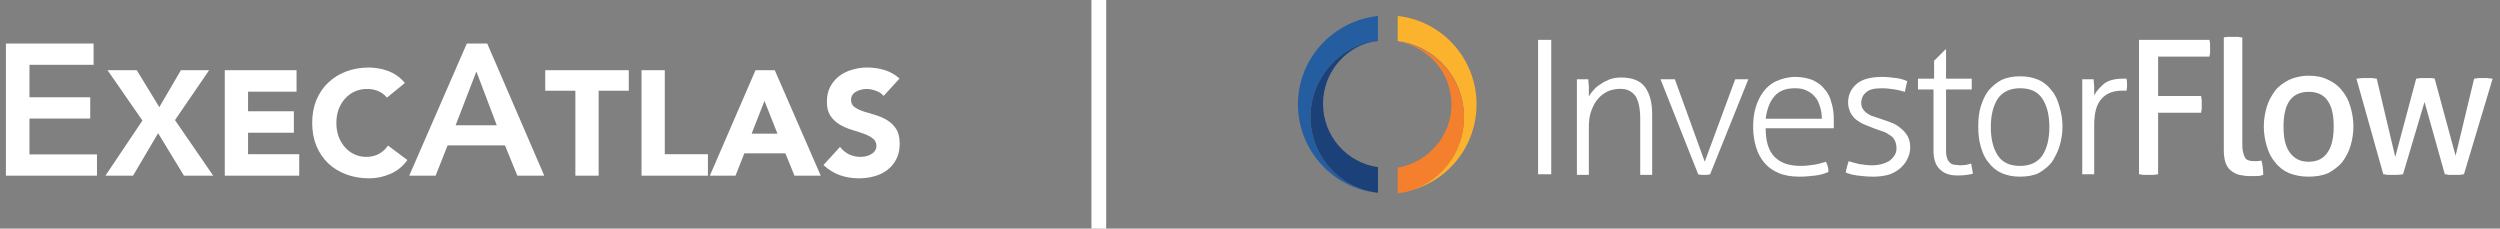
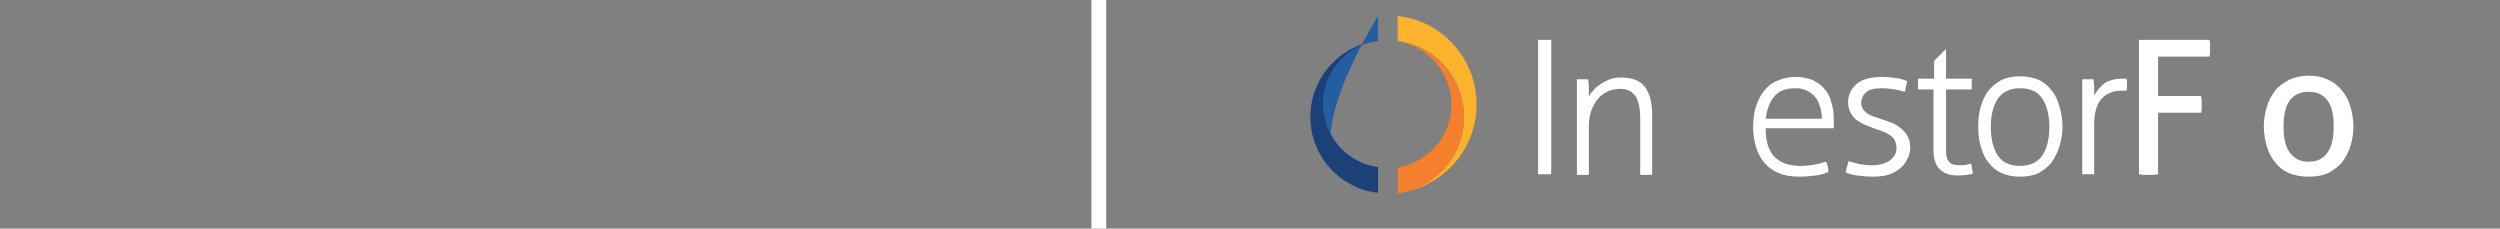
<svg xmlns="http://www.w3.org/2000/svg" width="339" height="31" viewBox="0 0 339 31" fill="none">
  <rect x="0" y="0" width="339" height="31" fill="#808080" stroke="none" />
-   <path d="M0.801 5.9H12.692V8.786H3.996V13.189H12.236V16.075H3.996V20.934H13.149V23.82H0.801V5.9ZM19.315 16.345L14.581 9.518H18.546L21.602 14.527L24.535 9.518H28.36L23.727 16.284L28.907 23.817H24.942L21.442 18.061L18.042 23.817H14.298L19.317 16.345H19.315ZM30.479 9.518H40.211V12.426H33.635V15.092H39.847V18H33.635V20.908H40.575V23.817H30.479V9.518ZM52.469 13.235C52.159 12.858 51.775 12.568 51.317 12.367C50.872 12.165 50.352 12.063 49.759 12.063C49.166 12.063 48.612 12.178 48.1 12.406C47.601 12.635 47.163 12.959 46.786 13.375C46.422 13.78 46.132 14.263 45.916 14.829C45.714 15.396 45.612 16.007 45.612 16.668C45.612 17.329 45.713 17.96 45.916 18.527C46.132 19.079 46.422 19.563 46.786 19.981C47.15 20.385 47.575 20.701 48.061 20.93C48.559 21.159 49.093 21.273 49.66 21.273C50.308 21.273 50.881 21.139 51.379 20.869C51.879 20.6 52.29 20.222 52.613 19.738L55.244 21.697C54.637 22.546 53.868 23.171 52.937 23.576C52.006 23.98 51.049 24.181 50.063 24.181C48.944 24.181 47.912 24.006 46.968 23.656C46.023 23.307 45.207 22.808 44.519 22.163C43.831 21.503 43.291 20.709 42.9 19.779C42.523 18.85 42.333 17.814 42.333 16.67C42.333 15.525 42.523 14.488 42.9 13.56C43.291 12.631 43.831 11.844 44.519 11.197C45.207 10.537 46.023 10.032 46.968 9.681C47.912 9.332 48.944 9.156 50.063 9.156C50.468 9.156 50.886 9.196 51.318 9.277C51.763 9.344 52.196 9.459 52.613 9.62C53.044 9.782 53.457 9.997 53.846 10.267C54.238 10.536 54.588 10.867 54.898 11.258L52.471 13.236L52.469 13.235ZM63.304 5.9H66.068L73.801 23.818H70.151L68.477 19.718H60.693L59.07 23.818H55.494L63.304 5.9ZM67.361 16.984L64.597 9.695L61.783 16.984H67.361ZM78.021 12.306H73.934V9.518H85.264V12.306H81.178V23.818H78.021V12.306ZM86.99 9.518H90.146V20.908H95.993V23.817H86.99V9.518ZM102.45 9.518H105.059L111.291 23.817H107.73L106.496 20.788H100.932L99.738 23.817H96.258L102.448 9.518H102.45ZM103.664 13.679L101.923 18.122H105.423L103.662 13.679H103.664ZM119.813 13.012C119.558 12.689 119.207 12.454 118.762 12.306C118.331 12.144 117.918 12.063 117.528 12.063C117.299 12.063 117.062 12.091 116.819 12.144C116.576 12.197 116.347 12.286 116.131 12.406C115.915 12.515 115.74 12.663 115.605 12.851C115.471 13.04 115.402 13.269 115.402 13.537C115.402 13.967 115.564 14.299 115.888 14.527C116.212 14.756 116.617 14.952 117.102 15.113C117.6 15.275 118.133 15.437 118.701 15.598C119.268 15.76 119.794 15.989 120.28 16.285C120.778 16.581 121.191 16.978 121.513 17.477C121.837 17.976 121.999 18.641 121.999 19.476C121.999 20.31 121.851 20.963 121.554 21.555C121.258 22.147 120.853 22.639 120.341 23.029C119.842 23.42 119.255 23.71 118.58 23.897C117.919 24.087 117.218 24.18 116.476 24.18C115.546 24.18 114.682 24.038 113.887 23.756C113.091 23.473 112.349 23.015 111.661 22.382L113.907 19.918C114.231 20.348 114.636 20.686 115.121 20.928C115.619 21.157 116.133 21.271 116.658 21.271C116.915 21.271 117.17 21.244 117.427 21.191C117.696 21.123 117.933 21.029 118.135 20.908C118.351 20.788 118.52 20.632 118.641 20.445C118.775 20.255 118.843 20.034 118.843 19.778C118.843 19.347 118.675 19.01 118.337 18.768C118.013 18.511 117.602 18.296 117.103 18.121C116.605 17.945 116.064 17.771 115.484 17.596C114.905 17.42 114.365 17.185 113.866 16.889C113.367 16.593 112.948 16.203 112.612 15.717C112.288 15.232 112.126 14.593 112.126 13.8C112.126 13.006 112.274 12.359 112.571 11.779C112.881 11.201 113.286 10.716 113.785 10.325C114.297 9.935 114.884 9.645 115.546 9.457C116.206 9.256 116.888 9.153 117.589 9.153C118.398 9.153 119.181 9.268 119.936 9.497C120.691 9.726 121.373 10.109 121.979 10.647L119.813 13.011V13.012Z" fill="white" />
  <rect x="148" width="2" height="31" fill="white" />
  <path d="M208.566 5.406H210.348V23.631H208.566V5.406Z" fill="white" />
  <path d="M213.747 10.752H215.367C215.367 11.076 215.448 11.4 215.448 11.886V13.101C215.61 12.777 215.853 12.453 216.096 12.21C216.339 11.886 216.663 11.643 217.068 11.4C217.392 11.157 217.878 10.914 218.283 10.752C218.769 10.59 219.255 10.509 219.822 10.509C221.28 10.509 222.414 10.914 223.062 11.805C223.71 12.696 224.034 13.911 224.034 15.531V23.712H222.414V16.098C222.414 14.64 222.171 13.668 221.766 13.02C221.28 12.372 220.632 12.048 219.741 12.048C219.174 12.048 218.607 12.129 218.04 12.372C217.554 12.615 217.068 12.939 216.663 13.425C216.258 13.911 216.015 14.397 215.772 15.045C215.529 15.693 215.448 16.422 215.448 17.313V23.712H213.828V10.752L213.747 10.752Z" fill="white" />
-   <path d="M225.169 10.752H227.113L231.163 21.93L235.294 10.752H237.076L231.892 23.631C231.649 23.712 231.406 23.712 231.082 23.712C230.839 23.712 230.515 23.712 230.272 23.631L225.169 10.752Z" fill="white" />
  <path d="M239.426 17.475C239.426 19.176 239.831 20.472 240.641 21.282C241.451 22.092 242.585 22.497 244.205 22.497C244.853 22.497 245.42 22.416 245.987 22.335C246.554 22.254 247.04 22.092 247.607 21.93C247.688 22.092 247.769 22.335 247.85 22.578C247.931 22.821 247.931 23.064 247.931 23.307C247.445 23.55 246.878 23.712 246.23 23.793C245.582 23.874 244.853 23.955 244.043 23.955C242.909 23.955 241.937 23.793 241.208 23.469C240.398 23.145 239.75 22.659 239.264 22.092C238.779 21.525 238.373 20.796 238.131 19.986C237.888 19.176 237.726 18.285 237.726 17.313C237.726 16.341 237.807 15.45 238.05 14.64C238.293 13.83 238.617 13.101 239.103 12.453C239.589 11.805 240.156 11.319 240.885 10.995C241.614 10.671 242.505 10.428 243.476 10.428C244.286 10.428 245.096 10.591 245.744 10.833C246.392 11.157 246.959 11.481 247.364 12.048C247.85 12.534 248.174 13.182 248.336 13.911C248.579 14.64 248.66 15.369 248.66 16.26V17.394H239.427L239.426 17.475ZM247.04 16.017C247.04 15.531 246.959 14.964 246.797 14.478C246.635 13.992 246.473 13.506 246.149 13.182C245.825 12.777 245.501 12.534 245.015 12.291C244.529 12.048 244.043 11.967 243.395 11.967C242.18 11.967 241.289 12.291 240.641 13.02C239.993 13.749 239.588 14.802 239.427 16.098H247.04L247.04 16.017Z" fill="white" />
  <path d="M250.682 21.849C251.087 22.011 251.573 22.092 252.14 22.254C252.707 22.335 253.274 22.416 253.841 22.416C254.813 22.416 255.623 22.173 256.271 21.768C256.838 21.282 257.162 20.796 257.162 20.148C257.162 19.662 257.081 19.338 256.919 19.014C256.757 18.69 256.514 18.447 256.19 18.285C255.866 18.042 255.542 17.88 255.218 17.799C254.813 17.637 254.489 17.556 254.084 17.394C253.679 17.232 253.274 17.07 252.869 16.908C252.464 16.746 252.059 16.503 251.735 16.26C251.411 16.017 251.168 15.693 250.925 15.288C250.763 14.883 250.601 14.478 250.601 13.911C250.601 12.858 251.006 12.049 251.735 11.4C252.464 10.752 253.679 10.428 255.218 10.428C255.866 10.428 256.514 10.509 257.162 10.591C257.81 10.671 258.215 10.834 258.62 10.995C258.539 11.481 258.377 11.967 258.296 12.453C257.972 12.372 257.486 12.21 256.919 12.129C256.352 12.048 255.785 11.967 255.218 11.967C254.165 11.967 253.436 12.129 253.031 12.534C252.626 12.858 252.383 13.344 252.383 13.992C252.383 14.316 252.464 14.559 252.626 14.802C252.788 15.045 252.95 15.207 253.193 15.369C253.436 15.531 253.679 15.693 254.003 15.774C254.327 15.855 254.651 16.017 254.975 16.098C255.461 16.26 255.866 16.422 256.352 16.584C256.838 16.746 257.243 16.989 257.648 17.313C258.053 17.637 258.377 17.961 258.62 18.366C258.863 18.771 259.025 19.338 259.025 19.986C259.025 20.634 258.863 21.12 258.62 21.606C258.377 22.092 258.053 22.497 257.567 22.902C257.162 23.226 256.595 23.55 256.028 23.712C255.38 23.874 254.732 23.955 254.003 23.955C253.193 23.955 252.464 23.874 251.816 23.793C251.168 23.712 250.682 23.55 250.277 23.388C250.358 22.902 250.52 22.335 250.682 21.849Z" fill="white" />
  <path d="M262.264 12.129H260.077V10.671H262.264V8.241L263.803 6.702H263.884V10.671H267.367V12.129H263.884V20.553C263.884 20.958 263.965 21.282 264.046 21.525C264.127 21.768 264.289 21.93 264.451 22.092C264.613 22.254 264.856 22.335 265.018 22.335C265.18 22.335 265.504 22.416 265.747 22.416C266.314 22.416 266.881 22.335 267.286 22.173C267.367 22.578 267.448 23.064 267.529 23.55C266.962 23.712 266.233 23.793 265.423 23.793C264.451 23.793 263.641 23.55 263.074 22.983C262.507 22.497 262.183 21.606 262.183 20.472V12.129L262.264 12.129Z" fill="white" />
  <path d="M273.924 23.955C272.952 23.955 272.142 23.793 271.413 23.469C270.684 23.145 270.117 22.659 269.631 22.011C269.145 21.444 268.821 20.715 268.578 19.824C268.335 19.014 268.254 18.123 268.254 17.151C268.254 16.179 268.335 15.288 268.578 14.478C268.821 13.668 269.145 12.939 269.631 12.291C270.117 11.724 270.684 11.238 271.413 10.833C272.142 10.509 272.952 10.347 273.924 10.347C274.896 10.347 275.706 10.509 276.435 10.833C277.164 11.157 277.731 11.643 278.217 12.291C278.703 12.858 279.027 13.587 279.27 14.478C279.513 15.288 279.675 16.179 279.675 17.151C279.675 18.123 279.513 19.014 279.27 19.824C279.027 20.634 278.622 21.363 278.217 22.011C277.731 22.578 277.164 23.064 276.435 23.469C275.787 23.793 274.896 23.955 273.924 23.955ZM273.924 22.497C275.301 22.497 276.273 22.011 276.921 21.12C277.569 20.148 277.893 18.852 277.893 17.232C277.893 15.612 277.569 14.316 276.921 13.344C276.273 12.372 275.22 11.967 273.924 11.967C272.547 11.967 271.575 12.453 270.927 13.344C270.279 14.316 269.955 15.612 269.955 17.232C269.955 18.852 270.279 20.148 270.927 21.12C271.575 22.092 272.628 22.497 273.924 22.497Z" fill="white" />
  <path d="M282.272 10.752H283.892C283.892 11.076 283.973 11.4 283.973 11.805V12.939C284.297 12.291 284.783 11.805 285.35 11.319C285.917 10.914 286.727 10.671 287.78 10.671H288.347C288.428 10.995 288.428 11.238 288.428 11.481C288.428 11.724 288.428 12.048 288.347 12.291H287.78C286.646 12.291 285.674 12.615 285.026 13.344C284.297 14.073 283.973 15.288 283.973 16.989V23.631H282.353V10.752L282.272 10.752Z" fill="white" />
  <path d="M290.129 5.406H299.606C299.606 5.568 299.687 5.73 299.687 5.973V7.107C299.687 7.35 299.606 7.512 299.606 7.674H292.64V13.02H298.472C298.472 13.182 298.553 13.425 298.553 13.587V14.721C298.553 14.883 298.472 15.126 298.472 15.288H292.64V23.631C292.397 23.631 292.235 23.712 291.992 23.712H290.696C290.453 23.712 290.291 23.631 290.048 23.631V5.406L290.129 5.406Z" fill="white" />
-   <path d="M301.467 5.082C301.629 5.082 301.872 5.001 302.115 5.001H303.411C303.654 5.001 303.816 5.082 304.059 5.082V19.743C304.059 20.229 304.14 20.553 304.221 20.877C304.302 21.12 304.383 21.363 304.545 21.525C304.707 21.687 304.869 21.768 305.031 21.768C305.193 21.849 305.436 21.849 305.679 21.849H306.165C306.327 21.849 306.489 21.768 306.651 21.768C306.813 22.335 306.894 22.983 306.894 23.712C306.651 23.793 306.408 23.874 306.003 23.874H305.031C304.545 23.874 304.059 23.793 303.654 23.712C303.249 23.631 302.844 23.388 302.52 23.145C302.196 22.902 301.953 22.497 301.791 22.092C301.629 21.606 301.548 21.039 301.548 20.391V5.082H301.467Z" fill="white" />
  <path d="M313.047 23.955C312.075 23.955 311.184 23.793 310.375 23.469C309.646 23.145 308.998 22.659 308.512 22.011C308.026 21.444 307.621 20.715 307.378 19.824C307.135 19.014 306.973 18.123 306.973 17.151C306.973 16.179 307.135 15.288 307.378 14.478C307.621 13.668 308.026 12.939 308.512 12.291C308.998 11.643 309.646 11.238 310.375 10.833C311.103 10.509 311.994 10.266 313.047 10.266C314.1 10.266 314.91 10.428 315.72 10.833C316.449 11.157 317.097 11.643 317.583 12.291C318.069 12.858 318.474 13.587 318.717 14.478C318.96 15.288 319.122 16.179 319.122 17.151C319.122 18.123 318.96 19.014 318.717 19.824C318.474 20.634 318.069 21.363 317.583 22.011C317.097 22.578 316.449 23.064 315.72 23.469C314.991 23.793 314.1 23.955 313.047 23.955ZM313.047 21.93C314.181 21.93 315.072 21.525 315.639 20.634C316.206 19.824 316.449 18.609 316.449 17.151C316.449 15.612 316.206 14.478 315.639 13.668C315.072 12.858 314.262 12.453 313.047 12.453C311.913 12.453 311.022 12.858 310.456 13.668C309.889 14.478 309.646 15.693 309.646 17.151C309.646 18.69 309.889 19.824 310.456 20.634C311.103 21.525 311.913 21.93 313.047 21.93Z" fill="white" />
-   <path d="M319.532 10.671C319.775 10.671 320.018 10.59 320.261 10.59H321.638C321.881 10.59 322.124 10.671 322.286 10.671L324.797 21.282L327.632 10.671C327.794 10.671 328.037 10.59 328.199 10.59H329.576C329.738 10.59 329.981 10.59 330.143 10.671L332.978 21.12L335.489 10.671C335.651 10.671 335.894 10.59 336.056 10.59H337.271C337.514 10.59 337.757 10.671 338 10.671L334.112 23.631C333.869 23.631 333.707 23.712 333.464 23.712H332.168C331.925 23.712 331.763 23.631 331.52 23.631L328.766 13.83L325.85 23.631C325.607 23.631 325.364 23.712 325.121 23.712H323.825C323.582 23.712 323.42 23.631 323.177 23.631L319.532 10.671Z" fill="white" />
  <path d="M200.22 14.154C200.22 7.917 195.522 2.814 189.528 2.166V5.568C194.631 6.216 198.519 10.59 198.519 15.855C198.519 21.12 194.631 25.494 189.528 26.142C195.522 25.494 200.22 20.391 200.22 14.154Z" fill="#FBB22C" />
-   <path d="M177.701 15.855C177.701 10.509 181.751 6.135 186.854 5.568V2.166C180.779 2.814 176 7.917 176 14.154C176 20.391 180.779 25.575 186.854 26.142C181.751 25.575 177.701 21.201 177.701 15.855Z" fill="#245EA0" />
+   <path d="M177.701 15.855C177.701 10.509 181.751 6.135 186.854 5.568V2.166C176 20.391 180.779 25.575 186.854 26.142C181.751 25.575 177.701 21.201 177.701 15.855Z" fill="#245EA0" />
  <path d="M196.818 14.154C196.818 18.447 193.659 22.011 189.528 22.74V26.223C194.631 25.575 198.519 21.201 198.519 15.936C198.519 10.671 194.631 6.297 189.528 5.649C193.659 6.297 196.818 9.861 196.818 14.154Z" fill="#F47F2D" />
  <path d="M177.702 15.855C177.702 21.201 181.752 25.575 186.855 26.142V22.659C182.643 22.092 179.403 18.447 179.403 14.073C179.403 9.699 182.643 6.054 186.855 5.487C181.752 6.135 177.702 10.509 177.702 15.855Z" fill="#1B4178" />
</svg>